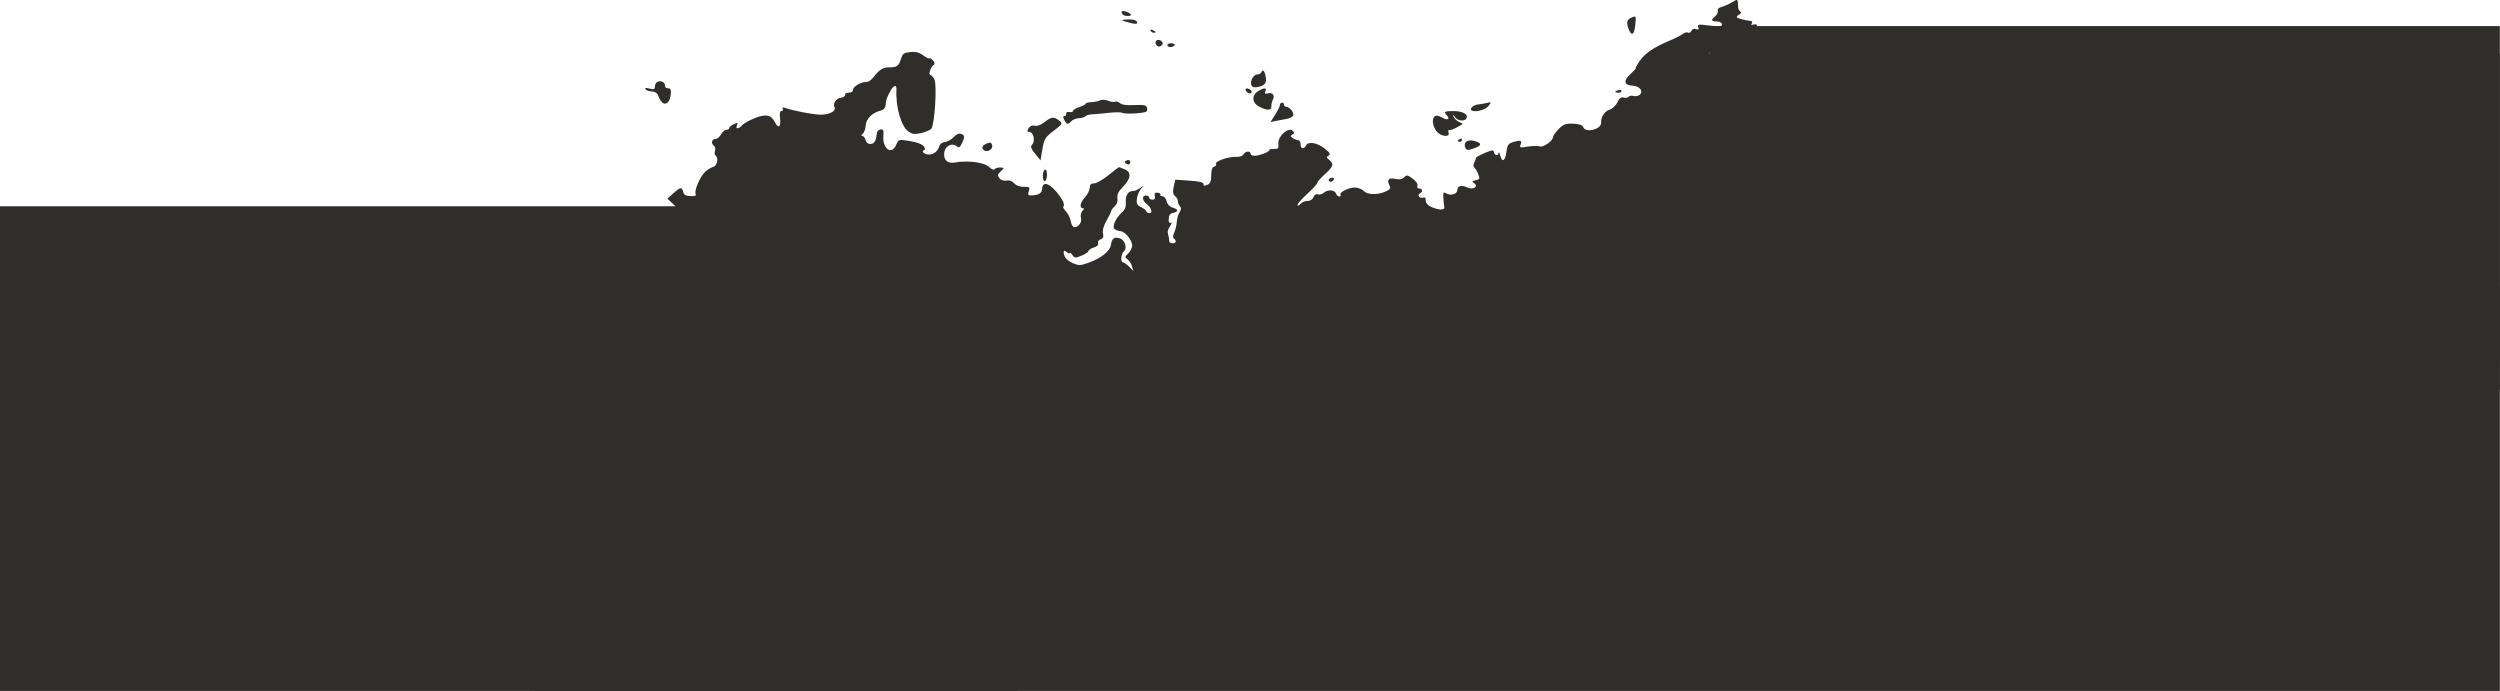
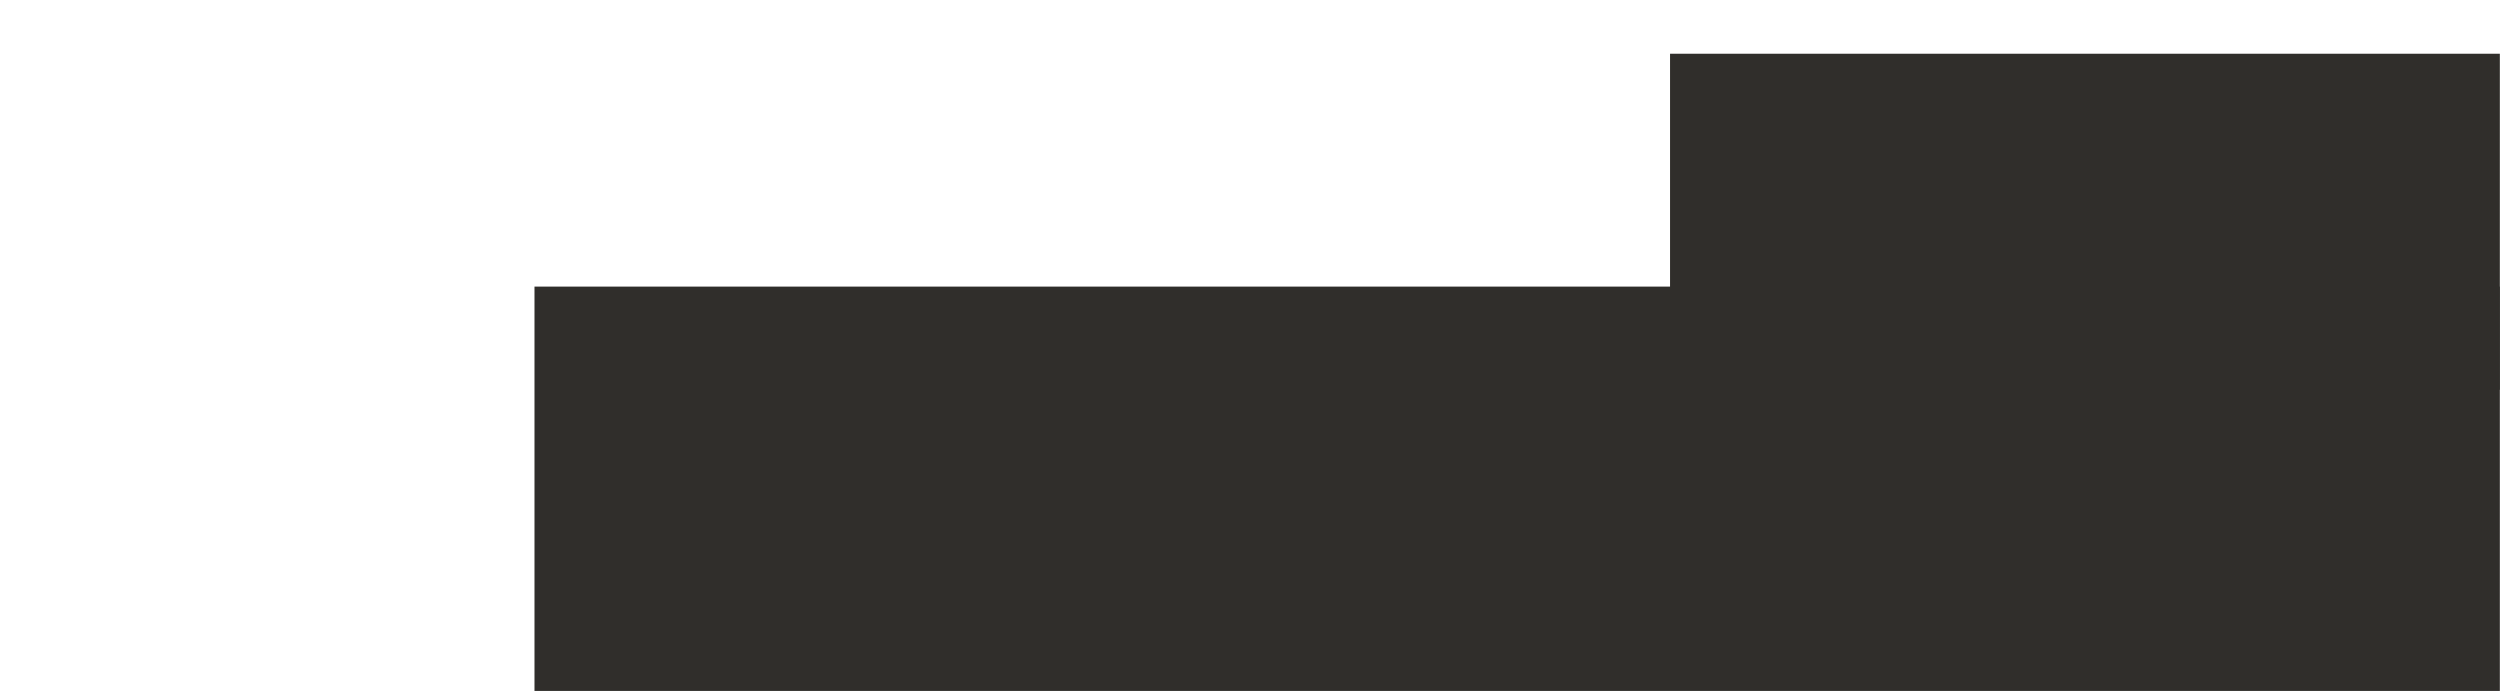
<svg xmlns="http://www.w3.org/2000/svg" width="7685" height="2124" viewBox="0 0 7685 2124" fill="none">
-   <path d="M5011.24 1908.22C5022.7 1901.12 5022.81 1899.45 5013.97 1869.66C5008.88 1852.54 4999.96 1832.42 4994.14 1824.96C4984.92 1813.14 4984.75 1809.45 4992.81 1796.43C4997.9 1788.2 5004.98 1781.27 5008.53 1781.02C5012.08 1780.77 5020.38 1780.48 5026.96 1780.37C5041.43 1780.13 5049.64 1759.16 5041.55 1743.13C5037.39 1734.89 5038.07 1729.06 5043.87 1723.11C5052.17 1714.58 5051.99 1713.7 5033.22 1671.18C5027.64 1658.55 5027.76 1652.75 5033.71 1646.63C5039.74 1640.43 5039.43 1636.83 5032.31 1630.71C5027.26 1626.36 5023.45 1616.43 5023.85 1608.64C5024.25 1600.86 5022.41 1594.39 5019.77 1594.27C5014.24 1594.01 4994.74 1618.16 4996.02 1623.66C4996.5 1625.68 4989.63 1630.56 4980.77 1634.51C4971.9 1638.46 4962.67 1647.83 4960.26 1655.32C4957.84 1662.82 4953.53 1668.84 4950.67 1668.71C4947.81 1668.58 4941.17 1672.15 4935.91 1676.64C4921.96 1688.54 4902.53 1680.24 4890.93 1657.42C4883.73 1643.24 4876.06 1637.08 4864.35 1636.07C4855.29 1635.29 4837.12 1633.17 4823.96 1631.35C4810.79 1629.54 4798.56 1630.06 4796.77 1632.5C4791.99 1639.05 4769.34 1632.55 4751.73 1619.57C4729.93 1603.5 4724.32 1600.14 4710.24 1594.71C4698.42 1590.15 4698.55 1589.75 4712.8 1586.89L4727.81 1583.88L4712.27 1566.49C4703.71 1556.93 4696.85 1546.56 4697.01 1543.45C4697.17 1540.35 4694.32 1537.67 4690.69 1537.51C4687.05 1537.34 4676.71 1530.02 4667.71 1521.25C4652.4 1506.31 4648.29 1505.35 4603.68 1506.22C4535.31 1507.56 4527.37 1508.48 4526.94 1515.13C4526.73 1518.4 4516.3 1526.68 4503.77 1533.53C4477.86 1547.68 4474.78 1557.33 4492.5 1568.88C4506.24 1577.84 4507.85 1606.07 4495.24 1616.83C4490.91 1620.52 4486.19 1641.57 4484.7 1663.8C4482.33 1699.28 4479.79 1706.1 4463.43 1720.96L4444.85 1737.83L4417.34 1727.09C4394.78 1718.28 4387.78 1717.63 4378.38 1723.45C4369.03 1729.25 4363.85 1728.87 4350.16 1721.41C4335.09 1713.19 4331.05 1713.43 4310.2 1723.75C4297.44 1730.07 4285.03 1741.33 4282.63 1748.77C4279.55 1758.32 4272.09 1763.11 4257.31 1765.03C4245.78 1766.52 4231.03 1772.76 4224.53 1778.89C4218.03 1785.02 4209.87 1788.2 4206.4 1785.96C4202.93 1783.71 4183.66 1781.69 4163.57 1781.46C4133.2 1781.11 4125 1778.75 4114.85 1767.47C4106.92 1758.64 4098.02 1754.82 4089.4 1756.52C4080.47 1758.29 4074.21 1755.33 4070.25 1747.48C4062.88 1732.88 4018.12 1729.45 3990.63 1741.37C3980.4 1745.81 3966.75 1749.22 3960.31 1748.94C3947.04 1748.38 3913.53 1714.03 3914.16 1701.64C3914.62 1692.78 3884.18 1673.89 3868.3 1673.17C3852.61 1672.45 3812.74 1647.74 3808.53 1636.12C3805.4 1627.49 3804.46 1628.13 3803.51 1639.51C3802.87 1647.22 3794.81 1661.16 3785.59 1670.49C3768.17 1688.15 3762.46 1715.02 3773.67 1726.62C3778.31 1731.43 3775.24 1737.54 3762.93 1748.05C3748.95 1759.98 3741.88 1761.89 3725.41 1758.17C3714.25 1755.65 3701.81 1750.9 3697.76 1747.61C3693.72 1744.33 3687.74 1743.03 3684.47 1744.72C3677.74 1748.22 3662.58 1731.88 3657.29 1715.41C3654.66 1707.24 3648.45 1704.66 3633.03 1705.35C3621.63 1705.86 3609.62 1702.94 3606.33 1698.85C3601.76 1693.15 3592.08 1693.95 3564.88 1702.28C3545.37 1708.26 3521.3 1712.49 3511.41 1711.68C3498.52 1710.63 3494.26 1712.59 3496.37 1718.61C3499.66 1728 3489.49 1732.29 3455.76 1735.75C3443.17 1737.04 3430.84 1739.13 3428.37 1740.41C3425.89 1741.69 3417.62 1735.85 3409.99 1727.44C3401.63 1718.24 3387.39 1711 3374.23 1709.27C3355.63 1706.82 3351.62 1703.44 3347.48 1686.77C3344.8 1675.98 3338.74 1666.97 3334.02 1666.76C3328.69 1666.51 3325.79 1659.55 3326.36 1648.4C3327.12 1633.73 3323.31 1628.43 3305.56 1619.46C3290.08 1611.64 3281.79 1610.23 3276.7 1614.57C3265.45 1624.17 3245.9 1615.07 3236.57 1595.91C3227.58 1577.41 3209.68 1571.3 3208.9 1586.45C3208.65 1591.36 3204.17 1595.19 3198.94 1594.95C3191.49 1594.61 3189.86 1586.37 3191.37 1556.89C3192.44 1536.2 3189.57 1504.92 3185 1487.37C3180.43 1469.83 3178.07 1454.3 3179.76 1452.86C3181.45 1451.41 3176.36 1443 3168.46 1434.15C3150.65 1414.24 3150.73 1410.25 3169 1405.64C3181.59 1402.47 3180.24 1401.25 3158.71 1396.27C3140.87 1392.15 3131.42 1392.71 3124.91 1398.26C3115.83 1406.01 3091.75 1404.6 3070.59 1395.08C3061.7 1391.08 3061.11 1388.97 3067.88 1385.45C3074.69 1381.91 3073.93 1378.89 3064.37 1371.39C3057.68 1366.14 3048.73 1361.6 3044.49 1361.3C3040.25 1361 3038.62 1356.81 3040.88 1351.99C3043.89 1345.58 3040.55 1343.02 3028.47 1342.47C3012.7 1341.76 3006.95 1330.82 3017.58 1321.75C3020.22 1319.49 3023.48 1308.45 3024.83 1297.21C3026.84 1280.47 3025.05 1276.66 3014.97 1276.2C3008.2 1275.9 2997.38 1270.18 2990.93 1263.5C2981.55 1253.78 2975.33 1252.2 2959.82 1255.63C2938.66 1260.31 2882.38 1248.23 2817.94 1225.19C2797.36 1217.83 2776.47 1211.63 2771.52 1211.4C2766.57 1211.18 2757.71 1206.48 2751.82 1200.97C2745.94 1195.46 2738.36 1192.39 2734.97 1194.15C2724.93 1199.36 2719.84 1229.23 2727.29 1239.23C2733.24 1247.23 2732.77 1247.35 2723.86 1240.11C2707.62 1226.93 2683.95 1231.59 2684.94 1247.77C2685.86 1262.97 2668.59 1265.64 2655.23 1252.37C2648.81 1245.98 2647.78 1248.94 2649.62 1268.53C2654.57 1320.96 2654.44 1322.05 2643.32 1323.65C2637.33 1324.51 2626.61 1318.26 2619.49 1309.77C2612.37 1301.28 2602.99 1295.43 2598.64 1296.77C2588.36 1299.95 2578.42 1287.07 2576.62 1268.25C2575.74 1259.09 2570.37 1252.23 2562.7 1250.49C2555.83 1248.93 2546.59 1242.26 2542.17 1235.66C2537.65 1228.93 2529.95 1224.96 2524.6 1226.62C2519.36 1228.24 2508.26 1227.62 2499.93 1225.25C2488.37 1221.95 2484.99 1216.94 2485.65 1204.07C2486.72 1183.44 2477.48 1176.11 2467.95 1190C2462.59 1197.8 2461.76 1193.47 2464.48 1171.85C2467.38 1148.78 2465.84 1142.21 2456.32 1136.85C2449.88 1133.21 2445.19 1127.05 2445.92 1123.16C2449.16 1105.74 2445.78 1100.43 2432.19 1101.58C2421.48 1102.48 2417.51 1099.44 2416.53 1089.53C2415.36 1077.74 2412.44 1076.51 2390.12 1078.41C2375.38 1079.67 2365.14 1078.11 2365.32 1074.64C2365.49 1071.38 2353.48 1068.74 2338.63 1068.77C2316.58 1068.81 2311.17 1071.09 2309.04 1081.27C2307.61 1088.12 2302.15 1095.06 2296.9 1096.68C2286.36 1099.94 2278.97 1086.08 2284.72 1073.81C2291.65 1059.02 2281.17 1052.49 2254.01 1054.66C2233.38 1056.31 2226.59 1059.71 2223.25 1070.07C2218.85 1083.72 2192.88 1093.91 2193.51 1081.74C2193.7 1078.04 2189.02 1080.88 2183.1 1088.05C2174.91 1097.99 2173.98 1103.11 2179.17 1109.61C2184.45 1116.21 2183.34 1119.38 2174.24 1123.66C2163.2 1128.86 2163.34 1130.02 2176.61 1142.87C2186.25 1152.2 2189.38 1160.52 2186.46 1169.07C2184.11 1175.96 2181.97 1184.94 2181.72 1189.03C2181.46 1193.13 2176.97 1196.28 2171.74 1196.04C2160.29 1195.52 2157.93 1216.71 2168.67 1223.65C2185.79 1234.7 2143.51 1234.1 2118.7 1222.93C2096.23 1212.82 2090.85 1212.31 2075.6 1218.89C2066.01 1223.03 2056.24 1226.06 2053.89 1225.64C2033.78 1222.06 2027.19 1226.32 2027.67 1242.61C2027.95 1252.14 2024.35 1263.88 2019.67 1268.69C2012.61 1275.94 2013.19 1278.58 2023.09 1284.15C2029.65 1287.84 2036.9 1289.26 2039.21 1287.29C2041.51 1285.32 2043.24 1286.84 2043.04 1290.66C2042.83 1294.77 2032.55 1297.14 2017.85 1296.47C1990.93 1295.25 1992.69 1292.82 1979.18 1349.93C1975.22 1366.66 1970.91 1371.93 1961.56 1371.51C1935.17 1370.31 1925.23 1358.85 1926.65 1331.26C1927.4 1316.83 1925.06 1303.13 1921.46 1300.8C1917.86 1298.48 1915.77 1289.49 1916.81 1280.84C1921.76 1239.75 1919.21 1229.36 1901.57 1218.84C1887.1 1210.2 1883.68 1203.28 1882.05 1179.35C1880.96 1163.39 1876.93 1149.18 1873.1 1147.78C1863.73 1144.37 1848.99 1113.22 1849.75 1098.46C1850.08 1091.93 1845.15 1082.79 1838.77 1078.15C1828.87 1070.94 1827.19 1059.08 1827.14 996.427L1827.08 923.142L1841.58 939.354C1854.36 953.644 1857.69 954.719 1869.66 948.427C1880.57 942.692 1885.66 942.864 1895.53 949.304C1906.56 956.499 1907.89 955.827 1908.57 942.732C1908.98 934.71 1912.25 926.62 1915.84 924.754C1919.43 922.889 1922.28 923.531 1922.17 926.182C1921.97 931.007 1950.83 947.237 1960.38 947.672C1969.94 948.107 1966.34 930.632 1955.56 924.275C1946.02 918.66 1945.95 917.552 1954.95 914.755C1967.64 910.807 1998.49 922.961 1998.03 931.734C1997.59 940.426 2024.95 933.652 2032.12 923.296C2035.14 918.939 2041.74 915.563 2046.79 915.793C2051.85 916.023 2056.1 913.844 2056.25 910.951C2056.4 908.057 2062.3 904.548 2069.35 903.153C2085.2 900.019 2088.4 869.427 2075.61 843.38C2070.91 833.804 2069.03 819.88 2071.43 812.437C2075.09 801.089 2072.79 798.143 2057.22 794.176C2041.2 790.098 2038.97 787.001 2041.05 771.72C2042.37 761.971 2049.84 748.919 2057.65 742.716C2074.6 729.25 2075.02 726.687 2063.11 708.942C2054.43 696.005 2054.83 694.966 2070.25 690.244C2079.93 687.281 2088.66 678.768 2091.7 669.343C2096.01 655.974 2093.22 650.013 2074.17 631.933L2051.51 610.426L2070.01 593.949C2091.89 574.459 2096.43 573.852 2100.03 589.935C2102.01 598.778 2108.06 602.238 2122.7 602.904C2135.68 603.495 2141.28 601.439 2138.68 597.027C2133.08 587.509 2151.07 544.172 2166.95 528.919C2174.23 521.921 2185.53 514.868 2192.04 513.245C2204.38 510.172 2209.97 485.015 2199.78 478.431C2196.71 476.453 2195.87 469.845 2197.91 463.745C2199.95 457.646 2198.61 450.715 2194.93 448.342C2184.96 441.899 2187.71 426.801 2198.78 427.305C2204.08 427.546 2212.01 421.192 2216.4 413.185C2220.79 405.178 2228.2 398.8 2232.87 399.013C2237.53 399.225 2241.49 396.813 2241.65 393.654C2241.81 390.494 2248.24 385.102 2255.93 381.672C2267.84 376.36 2269.26 376.835 2265.49 384.881C2259.59 397.477 2270.36 397.428 2281.43 384.809C2286.28 379.285 2304.23 369.332 2321.33 362.691C2355.11 349.569 2370.66 352.989 2382.33 376.109C2392.66 396.585 2401.01 390.525 2397.97 364.746C2396.01 348.07 2397.44 340.847 2402.67 341.085C2406.8 341.273 2408.39 338.372 2406.19 334.637C2403.58 330.207 2406.26 329.257 2413.89 331.903C2438.7 340.501 2494.42 351.23 2520.41 352.413C2547.58 353.65 2571.98 341.481 2565.25 330.044C2559.02 319.461 2570.74 301.754 2584.89 300.373C2592.62 299.619 2598.4 295.683 2597.74 291.627C2597.07 287.571 2602.23 284.512 2609.2 284.83C2617.03 285.186 2622.1 281.422 2622.46 274.988C2623.02 264.951 2649.3 250.842 2666.01 251.603C2670.46 251.805 2679.49 244.83 2686.09 236.103C2702.62 214.222 2715.27 206.523 2733.86 207.039C2756.07 207.656 2763.61 202.156 2769.66 180.949C2774.09 165.417 2778.53 162.137 2797.89 160.081C2814.77 158.289 2825.25 160.898 2837.45 169.929C2846.58 176.686 2855.52 180.954 2857.33 179.412C2859.14 177.871 2864.18 181.07 2868.54 186.522C2873.72 193.011 2874.15 197.72 2869.77 200.152C2860.99 205.033 2852.9 230.265 2860.01 230.589C2863.05 230.727 2868.65 237.005 2872.45 244.538C2880.95 261.375 2872.89 385.653 2862.61 396.207C2858.75 400.178 2844.77 405.943 2831.55 409.02C2811.75 413.627 2804.88 412.813 2792.56 404.401C2770.14 389.082 2752.69 327.843 2755.63 274.753C2756.57 257.759 2745.49 262.502 2734.81 283.666C2724.68 303.742 2724.18 305.309 2722.36 322.406C2721.35 331.857 2715.82 338.037 2706.36 340.27C2681.47 346.144 2662.2 365.445 2661.16 385.526C2660.64 395.763 2656.62 407.198 2652.23 410.938C2646.99 415.413 2646.61 417.845 2651.13 418.05C2654.9 418.222 2659.21 423.79 2660.69 430.423C2663.71 443.889 2679.88 447.242 2688.34 436.158C2691.37 432.192 2694.19 422.307 2694.61 414.19C2695.09 404.98 2699.51 398.859 2706.39 397.907C2715.18 396.688 2717.03 400.429 2715.56 416.47C2711.86 456.855 2740.62 478.274 2754.66 445.589C2762.21 428.006 2762.47 427.934 2797.39 433.659C2818.63 437.14 2835.38 443.448 2839.74 449.605C2843.77 455.305 2844.29 460.552 2840.92 461.519C2830.8 464.414 2840.65 474.427 2854.23 475.044C2869.48 475.739 2883.43 464.918 2887.45 449.275C2889.08 442.904 2896.6 437.343 2904.53 436.645C2912.32 435.959 2924.5 429.108 2931.6 421.421C2939.76 412.582 2948.17 408.957 2954.46 411.562C2966.12 416.387 2966.39 420.173 2956.64 441.169C2951.14 453 2947.48 455.164 2941.56 450.074C2927.86 438.285 2907.17 447.074 2903.12 466.402C2898.29 489.526 2911.66 503.915 2934.09 499.727C2974.16 492.246 3025.35 498.783 3040.4 513.301C3047.94 520.573 3055.06 523.384 3057.5 520.048C3059.8 516.903 3067.65 514.602 3074.95 514.935C3087.79 515.519 3087.83 515.915 3076.27 526.82C3066.24 536.272 3065.57 539.69 3072.14 547.906C3076.92 553.887 3085.44 556.684 3093.98 555.078C3102.83 553.412 3111.56 556.539 3117.71 563.584C3123.76 570.519 3134.88 574.58 3147.16 574.341C3164.9 573.995 3166.44 575.339 3162.45 587.711C3158.69 599.375 3160.23 601.345 3172.62 600.671C3193.66 599.526 3202.91 593.337 3203.6 579.938C3204.7 558.593 3222.19 561.302 3244.34 586.25C3265.34 609.904 3275.07 629.542 3268.54 635.115C3266.68 636.698 3270.45 643.466 3276.91 650.154C3283.37 656.843 3289.93 670.348 3291.5 680.165C3293.07 689.982 3297.92 698.177 3302.29 698.375C3315.33 698.969 3326.64 683.045 3322.81 669.466C3320.83 662.46 3322.85 653.082 3327.32 648.494C3333.02 642.638 3333.3 640.1 3328.29 639.871C3317.1 639.362 3320.86 621.985 3335.6 606.021C3343 598.011 3349.38 585.119 3349.78 577.373C3350.29 567.381 3354.09 563.452 3362.85 563.851C3369.65 564.16 3389.4 552.973 3406.76 538.99C3424.12 525.008 3438.95 513.596 3439.73 513.631C3440.5 513.666 3448.31 516.641 3457.08 520.242C3478.62 529.084 3476.77 549.099 3452.11 574.108C3437.95 588.458 3433.26 598.151 3435 609.431C3436.48 619.067 3433.38 628.408 3426.82 634C3421.01 638.962 3416.12 645.39 3415.97 648.284C3415.83 651.178 3409.37 664.49 3401.62 677.866C3392.73 693.217 3388.72 707.735 3390.74 717.233C3393.06 728.104 3390.97 733.202 3383.21 735.601C3377.31 737.428 3373.82 742.752 3375.46 747.433C3377.29 752.679 3372.3 757.822 3362.43 760.844C3353.63 763.539 3346.29 768.295 3346.13 771.411C3345.97 774.527 3336.4 780.981 3324.86 785.752C3305.33 793.823 3303.35 793.684 3296.39 783.752C3292.27 777.881 3288.79 775.258 3288.65 777.923C3288.51 780.587 3284.29 779.237 3279.28 774.922C3273.76 770.171 3270.03 769.521 3269.84 773.273C3269.06 788.444 3277.92 799.791 3297.33 808.474C3316.21 816.918 3321.13 816.8 3347.41 807.273C3385.44 793.487 3412.47 771.701 3415.05 752.766C3417.76 732.819 3424.88 727.458 3441.98 732.502C3457.97 737.22 3466.2 762.903 3454.83 772.605C3445.56 780.509 3443.62 806.277 3452.27 806.67C3455.75 806.829 3464.29 812.855 3471.25 820.061L3483.91 833.164L3479.91 818.986C3477.71 811.188 3471.54 801.484 3466.19 797.421C3457.35 790.704 3457.52 789.042 3468.06 779.107C3474.43 773.097 3479.95 762.382 3480.31 755.296C3481.12 739.705 3458.73 711.5 3444.95 710.746C3439.48 710.447 3431.45 707.844 3427.1 704.962C3417.2 698.406 3428.31 671.693 3448.64 653.177C3458.44 644.245 3461.88 634.985 3460.82 620.349C3459.35 600.045 3468.56 586.569 3483.44 587.246C3487.67 587.438 3497.29 583.176 3504.83 577.774C3518.18 568.207 3518.27 568.249 3508.08 579.414C3502.33 585.718 3496.4 599.517 3494.92 610.078C3492.71 625.744 3495.15 630.702 3508.16 637.005C3516.93 641.255 3523.99 646.981 3523.85 649.731C3523.71 652.48 3527.78 654.92 3532.9 655.153C3544.84 655.697 3539.21 637.508 3523.9 626.054C3510.47 616.006 3510.02 600.393 3523.19 600.992C3528.41 601.23 3532.55 604.105 3532.38 607.38C3532.21 610.655 3536.68 613.544 3542.32 613.801C3549.31 614.119 3551.73 610.582 3549.95 602.632C3548.05 594.124 3550.43 591.358 3558.83 592.338C3565.14 593.075 3568.8 595.738 3566.96 598.255C3565.12 600.773 3568.01 603.032 3573.37 603.277C3578.74 603.521 3584.58 610.525 3586.35 618.841C3588.3 628.005 3595.46 635.64 3604.52 638.221C3622.74 643.413 3623.5 650.82 3606.17 654.249C3597.4 655.982 3593.08 661.794 3592.52 672.582C3592.01 682.552 3594.35 687.002 3598.88 684.648C3603.14 682.434 3602.39 686.502 3597.02 694.656C3592.05 702.212 3588.75 711.115 3589.68 714.441C3591.72 721.666 3594.4 736.77 3594.76 743.023C3595.13 749.611 3613.97 749.37 3614.31 742.773C3614.47 739.691 3611.94 735.452 3608.68 733.353C3604.9 730.909 3605.25 724.216 3609.64 714.75C3613.42 706.617 3616.93 691.922 3617.43 682.095C3617.94 672.267 3621.75 658.898 3625.9 652.384C3631.36 643.82 3631.63 638.654 3626.86 633.721C3623.24 629.969 3620.47 623.041 3620.72 618.326C3620.96 613.61 3617.07 606.584 3612.07 602.712C3605.54 597.657 3604.38 589.56 3607.94 574.006L3612.91 552.341L3656.45 555.323C3687.16 557.426 3699.89 560.563 3699.61 565.959C3699.32 571.589 3702.43 572.18 3711.37 568.193C3720.57 564.09 3723.47 557.002 3723.32 538.991C3723.18 522.993 3726.11 514.279 3732.27 512.374C3737.31 510.816 3739.97 507.065 3738.19 504.038C3733.56 496.173 3775.25 481.153 3798.75 482.223C3810.53 482.759 3820.24 479.568 3822.68 474.359C3827.25 464.614 3844.62 462.989 3844.13 472.351C3843.97 475.626 3848.96 478.539 3855.24 478.825C3869.39 479.469 3901.41 467.585 3901.79 461.546C3901.94 459.09 3908.7 457.384 3916.81 457.753C3929.44 458.327 3931.3 455.956 3929.76 441.201C3927.49 419.33 3959.6 390.19 3973.14 401.835C3979.83 407.592 3979.78 409.759 3972.88 413.52C3966.09 417.217 3966.24 419.393 3973.6 424.434C3978.66 427.897 3986.36 430.933 3990.72 431.181C3995.07 431.43 3998.35 436.992 3998.02 443.543C3997.3 457.466 4008.61 460.019 4014.58 447.281C4020.94 433.707 4048.77 438.238 4072 456.629C4088.15 469.414 4090.98 474.413 4084.19 478.188C4077.01 482.184 4077.35 484.688 4086.03 491.593C4101.36 503.79 4098.93 511.782 4072.72 535.38C4059.93 546.889 4049.3 559.083 4049.1 562.478C4048.89 565.872 4035.24 580.831 4018.75 595.719C4002.27 610.608 3988.71 626.007 3988.62 629.94C3988.52 633.95 3992.38 632.682 3997.4 627.053C4002.33 621.533 4012.26 617.284 4019.49 617.613C4027.2 617.964 4034.59 613.203 4037.42 606.06C4040.25 598.896 4045.74 595.368 4050.8 597.463C4055.53 599.417 4063.74 597.299 4069.07 592.757C4081.65 582.026 4102.76 583.129 4106.83 594.729C4108.58 599.733 4113.12 603.969 4116.92 604.142C4120.72 604.315 4122.38 601.998 4120.61 598.994C4115.9 590.978 4146.86 575.661 4166.02 576.533C4175.1 576.946 4186.6 581.499 4191.58 586.649C4203.23 598.715 4233.12 599.982 4257.62 589.45C4274.05 582.389 4275.99 579.382 4270.76 569.035C4262.29 552.254 4269.43 545.21 4289.99 550.058C4301.53 552.779 4310.29 551.134 4316.11 545.154C4324.01 537.041 4326.65 537.47 4342.92 549.52C4353.35 557.238 4359.37 566.308 4357.18 570.988C4355 575.63 4357.36 579.273 4362.69 579.516C4373.33 580 4374.65 589.463 4364.78 594.593C4355.24 599.552 4363.63 610.829 4374.39 607.502C4380.26 605.684 4383.2 608.855 4382.8 616.579C4382.42 623.932 4388.69 631.304 4399.27 635.951C4423.47 646.582 4442.05 646.753 4439.83 636.323C4438.82 631.585 4437.47 618.897 4436.83 608.127C4435.86 591.684 4437.25 589.47 4445.49 594.311C4459.65 602.629 4479.05 597.145 4479.7 584.643C4480.4 570.956 4492.48 567.657 4510.46 576.241C4528.29 584.753 4546.73 573.248 4531.55 563.078C4523.94 557.977 4524.77 556.445 4536.41 554.003C4548.95 551.375 4549.74 549.36 4543.87 534.944C4540.27 526.078 4534.8 516.966 4531.72 514.694C4528.63 512.423 4528.66 505.71 4531.78 499.775C4534.89 493.841 4537.22 487.397 4536.96 485.455C4536.69 483.514 4548.73 476.735 4563.71 470.392C4586.38 460.795 4591.22 460.351 4592.55 467.752C4594.48 478.559 4605.48 480.101 4606.9 469.764C4607.45 465.686 4609.55 469.139 4611.55 477.437C4617.19 500.829 4626.94 495.773 4630.57 467.574C4633.26 446.666 4636.76 441.181 4650.01 437.123C4673.74 429.857 4679.4 431.426 4674.47 443.902C4670.39 454.207 4672.1 454.718 4696.98 450.641C4711.79 448.214 4728.07 447.952 4733.15 450.058C4743.35 454.279 4773.24 433.355 4773.85 421.569C4774.06 417.479 4782.03 406.224 4791.57 396.558C4805.99 381.945 4813.51 379.192 4836.18 380.224C4854.58 381.061 4864.49 384.426 4866.64 390.563C4873.5 410.15 4923.49 397.678 4921.82 376.795C4920.52 360.416 4932.83 341.665 4947.92 337.044C4956.62 334.378 4967.44 324.187 4971.96 314.399C4977.8 301.744 4983.35 297.54 4991.18 299.849C4997.23 301.635 5004.07 300.515 5006.38 297.359C5008.68 294.203 5015.78 293.158 5022.15 295.036C5028.51 296.915 5037.22 294.859 5041.49 290.468C5052.59 279.071 5039.12 264.117 5016.86 263.104C4991.89 261.968 4990 247.608 5012.14 227.382C5022.59 217.841 5029.83 209.976 5028.23 209.903C5026.64 209.83 5030.93 201.408 5037.76 191.186C5056.62 162.992 5082.07 145.78 5141.76 120.867C5152.46 116.397 5166.23 109.069 5172.36 104.583C5178.48 100.096 5186.14 98.137 5189.38 100.228C5192.62 102.32 5197.24 99.828 5199.64 94.692C5202.3 89.018 5207.93 86.972 5213.98 89.478C5221.37 92.535 5223.04 91.009 5220.44 83.581C5217.34 74.736 5221.39 74.145 5254.92 78.548C5284.97 82.495 5292.99 81.79 5293.33 75.169C5293.59 70.214 5287.31 66.508 5277.93 66.081C5259.54 65.244 5258.49 61.921 5272.79 49.729C5278.48 44.875 5281.87 37.301 5280.33 32.898C5278.71 28.295 5283.53 23.434 5291.66 21.463C5299.44 19.577 5313.91 13.2 5323.82 7.292C5342.76 -4.002 5342.11 -4.53 5343.02 22.786C5343.16 26.895 5346.02 32.398 5349.38 35.013C5353.21 38 5351.91 41.702 5345.87 44.974C5340.59 47.837 5337.71 51.675 5339.47 53.501C5342.67 56.818 5365.96 62.838 5381.58 64.386C5386.24 64.848 5387.69 68.155 5384.91 71.964C5381.59 76.508 5383.49 77.634 5390.71 75.4C5397.72 73.23 5401.29 75.112 5400.99 80.823C5400.75 85.632 5397.69 89.438 5394.21 89.279C5390.72 89.121 5388.36 91.028 5388.95 93.517C5389.55 96.006 5381.14 105.968 5370.27 115.654C5354.3 129.889 5348.5 131.938 5340 126.345C5331.75 120.908 5327.34 121.857 5319.42 130.773C5313.88 137.014 5308.94 148.145 5308.45 155.509C5307.77 165.685 5303.85 168.729 5292.09 168.194C5283.59 167.807 5275 164.73 5273.02 161.357C5267.65 152.229 5259.42 153.507 5254.39 164.252C5248.88 176.024 5267.26 191.64 5282.46 188.09C5290.35 186.246 5296.72 192.449 5305.3 210.348C5318.32 237.507 5313.91 252.927 5290.07 263.556C5282.06 267.127 5278.72 272.775 5280.92 279.035C5284.1 288.113 5285.01 288.148 5292.47 279.47C5296.93 274.288 5306.67 270.326 5314.13 270.666C5321.58 271.005 5327.83 268.422 5328.01 264.926C5328.39 257.515 5354.47 265.055 5360.08 274.199C5362.38 277.952 5365.42 277.863 5368.27 273.958C5374.08 266.015 5418.43 269.228 5423.88 277.986C5428.73 285.773 5403.48 310.545 5391.26 309.989C5380.81 309.513 5379.64 319.556 5389.72 323.229C5394.33 324.913 5396.93 342.377 5396.59 369.451C5396.3 393.385 5398.66 421.802 5401.84 432.601C5405.03 443.4 5408.46 457.703 5409.48 464.387C5410.49 471.07 5413.68 486.381 5416.55 498.411C5421.51 519.142 5420.99 520.248 5406.62 519.594C5387.74 518.735 5371.15 543.493 5368 577.214C5366.08 597.729 5364.47 600.028 5356.65 593.342C5348.73 586.564 5347.84 588.875 5349.83 611.016C5351.49 629.558 5349.89 636.387 5343.95 636.116C5330.33 635.496 5326.13 660.623 5337.18 676.583C5342.76 684.638 5353.81 703.978 5361.74 719.562C5376.1 747.79 5397.67 761.788 5398.61 743.495C5398.87 738.342 5403.7 734.336 5409.33 734.592C5416.31 734.91 5418.37 738.653 5415.8 746.349C5413 754.758 5416.24 758.963 5428.5 762.827C5437.56 765.681 5447.43 767.595 5450.44 767.08C5453.45 766.565 5461.23 768.003 5467.74 770.275C5481.74 775.165 5482.89 791.659 5469.19 791.035C5463.96 790.797 5459.42 795.6 5459.11 801.709C5458.29 817.7 5481.04 845.293 5495.59 845.956C5510.45 846.632 5517.69 862.943 5507.13 871.951C5503 875.481 5499.11 888.177 5498.49 900.164C5497.66 916.214 5501.22 924.967 5512.01 933.376C5525.93 944.232 5526.17 945.901 5516.9 967.263C5509.13 985.145 5508.78 989.805 5515.17 990.097C5525.7 990.576 5548.11 1046.38 5546.93 1069.19C5545.73 1092.61 5529.38 1092.12 5507.42 1068C5498.41 1058.11 5479.21 1043.52 5464.76 1035.59C5413.27 1007.3 5319.78 917.91 5320.8 897.948C5321.62 882.076 5309.73 855.402 5301.68 855.035C5297.68 854.854 5298.23 852.058 5303.06 847.936C5314.85 837.88 5316.62 775.332 5305.39 765.674C5300.38 761.359 5296.52 752.955 5296.83 746.999C5297.14 741.043 5294.49 734.297 5290.94 732.009C5286.45 729.108 5286.64 725.649 5291.56 720.594C5296.6 715.419 5295.89 705.232 5289.1 685.052C5281.17 661.508 5281.04 654.774 5288.32 644.905C5298.26 631.446 5294.77 624.291 5264.4 595.866C5253.46 585.624 5247.03 573.396 5247.53 563.762C5248.46 545.804 5239.43 543.18 5226.52 557.654C5214.03 571.663 5214.47 580.946 5228.39 596.419C5235.19 603.983 5239.97 618.01 5239.42 628.753C5238.88 639.189 5239.76 655.987 5241.37 666.082C5243.73 680.863 5242.3 684.067 5234.02 682.537C5228.37 681.491 5219.67 674.575 5214.7 667.167C5204.26 651.601 5193.92 649.151 5193.25 662.085C5193 666.998 5188.25 670.811 5182.7 670.558C5177.15 670.305 5170.83 675.39 5168.68 681.857C5166.52 688.324 5162.46 693.512 5159.66 693.384C5150.67 692.975 5143.82 728.464 5151.12 737.593C5154.9 742.328 5158.83 761.87 5159.84 781.019C5160.86 800.168 5165.38 823.631 5169.9 833.159C5177.79 849.804 5178.61 850.098 5190.86 840.649C5198.33 834.889 5203.46 833.681 5203.26 837.733C5203.06 841.537 5195.47 850.15 5186.4 856.873C5177.32 863.596 5169.7 872.813 5169.47 877.356C5169.19 882.784 5164.94 884.185 5157.09 881.442C5150.52 879.147 5143.34 879.73 5141.14 882.738C5138.94 885.746 5131.52 886.547 5124.64 884.518C5115.95 881.953 5111.98 883.762 5111.64 890.455C5111.37 895.75 5109.02 899.667 5106.43 899.161C5087.74 895.508 5078.7 900.323 5074.47 916.185C5069.65 934.249 5060.48 943.2 5036.28 953.494C5028.63 956.748 5022.54 964.057 5022.75 969.734C5023.02 976.874 5020.98 978.204 5016.15 974.046C5011.4 969.961 5001.29 974.182 4984.62 987.208C4947.5 1016.21 4937.18 1032.18 4940.59 1055.37C4942.2 1066.36 4941.27 1077.27 4938.52 1079.62C4935.76 1081.97 4932.31 1097.21 4930.84 1113.48C4929.38 1129.76 4924.95 1146.39 4921.01 1150.43C4917.07 1154.48 4913.22 1175.29 4912.46 1196.68C4911.7 1218.06 4907.64 1240.95 4903.43 1247.55C4899.22 1254.16 4895.43 1266.27 4895.01 1274.48C4894.59 1282.69 4891.31 1290.94 4887.72 1292.8C4884.13 1294.67 4880.93 1301.4 4880.6 1307.75C4880.14 1316.57 4884.42 1319.51 4898.63 1320.16C4908.88 1320.63 4919.15 1318.43 4921.45 1315.27C4923.77 1312.11 4932.12 1317.16 4940.1 1326.57C4951.68 1340.22 4954.7 1341.53 4955.29 1333.18C4956.18 1320.53 4968.88 1319.65 4968.23 1332.28C4967.98 1337.19 4972.05 1341.41 4977.28 1341.64C4982.5 1341.88 4986.99 1338.06 4987.24 1333.14C4987.49 1328.23 4991.98 1324.41 4997.2 1324.65C5008.02 1325.14 5010.87 1310.04 5001.15 1303.75C4989.2 1296.04 5010.05 1282.18 5027.39 1286.3C5065.41 1295.34 5084.7 1302.06 5084.3 1306.13C5084.06 1308.52 5093.55 1320.51 5105.39 1332.77C5118.93 1346.79 5125.33 1358.42 5122.66 1364.13C5117.03 1376.15 5128.13 1417.04 5140.87 1431.22C5146.46 1437.43 5157.92 1457.12 5166.34 1474.99C5181.6 1507.37 5181.62 1507.81 5173.25 1615.35C5164.37 1729.32 5161.65 1748.95 5153.1 1760.64C5150.19 1764.63 5149.15 1774.23 5150.79 1781.97C5154.67 1800.15 5129.61 1847.3 5106.79 1864.78C5092.25 1875.92 5084.9 1877.38 5062.73 1873.52L5036.11 1868.88L5030.76 1892.86C5026.5 1911.9 5022.71 1916.71 5012.33 1916.24C4999.87 1915.67 4999.82 1915.29 5011.24 1908.22ZM5331.49 1625.9C5322.46 1615.38 5316.81 1603.04 5318.96 1598.47C5321.1 1593.89 5320.3 1590.04 5317.18 1589.9C5310.71 1589.6 5293.31 1555.02 5293.89 1543.64C5294.11 1539.5 5284.93 1530.07 5273.5 1522.69C5262.06 1515.3 5249.43 1500.41 5245.41 1489.58C5241.4 1478.76 5229.06 1457.41 5217.98 1442.13C5206.91 1426.86 5194.42 1405.47 5190.22 1394.61C5185.13 1381.44 5178.26 1374.67 5169.59 1374.27C5156.59 1373.68 5132.25 1353.33 5132.76 1343.48C5132.9 1340.61 5128.92 1334.73 5123.9 1330.41C5118.89 1326.1 5115 1318.42 5115.26 1313.34C5115.52 1308.27 5111.12 1298.84 5105.48 1292.37C5097.5 1283.24 5097.06 1279.67 5103.5 1276.33C5115.13 1270.28 5107.56 1239.31 5093.43 1235.14C5086.94 1233.23 5083.85 1228.39 5086.07 1223.65C5092.02 1210.95 5100.99 1214.41 5106.99 1231.74C5110 1240.4 5118.05 1249.13 5124.89 1251.15C5131.73 1253.17 5137.13 1258.61 5136.89 1263.25C5136.65 1267.88 5141.36 1273.57 5147.35 1275.89C5166.43 1283.28 5174.08 1292.03 5167.43 1298.87C5159.46 1307.06 5175.24 1327.26 5198.12 1338.14C5207.49 1342.6 5215.02 1348.98 5214.85 1352.33C5214.68 1355.68 5217.66 1358.55 5221.48 1358.73C5225.3 1358.9 5245.22 1374.31 5265.76 1392.96C5286.29 1411.62 5312.85 1431.41 5324.79 1436.94L5346.5 1447.01L5316.18 1446.11C5279.28 1445.03 5275.07 1451.52 5287.09 1490.98C5299.17 1530.63 5317.24 1560.02 5330.04 1560.83C5335.85 1561.2 5345.95 1565.7 5352.49 1570.83C5359.02 1575.96 5369.11 1578.98 5374.89 1577.54C5388.83 1574.07 5403.54 1605.22 5391.03 1611.72C5386.53 1614.06 5380.35 1614.36 5377.29 1612.38C5374.23 1610.41 5375.72 1606.67 5380.59 1604.07C5387.11 1600.59 5387.36 1599.22 5381.54 1598.89C5367.87 1598.11 5348.1 1618.9 5353.69 1628.16C5368.16 1652.11 5352.66 1650.53 5331.49 1625.9ZM5303.95 1604.71C5304 1598.42 5305.68 1594.97 5307.68 1597.05C5309.68 1599.12 5309.64 1604.27 5307.59 1608.49C5305.33 1613.14 5303.9 1611.66 5303.95 1604.71ZM5482.15 1587.3C5483.02 1570.37 5486.58 1561.94 5493.81 1559.7C5502.69 1556.96 5503.41 1559.75 5498.69 1578.69C5490.58 1611.21 5480.65 1616.38 5482.15 1587.3ZM5507.68 1547.01C5499.2 1538.22 5506.02 1486.5 5516.07 1483.38C5521.4 1481.74 5525.96 1476.29 5526.22 1471.27C5526.48 1466.25 5529.54 1462.28 5533.03 1462.44C5541.67 1462.83 5540.65 1469.56 5528.29 1493.99C5522.5 1505.43 5519.18 1518.88 5520.93 1523.86C5524.65 1534.47 5513.82 1553.37 5507.68 1547.01ZM5547.89 1429.15C5548.18 1418.69 5551.36 1408.6 5554.94 1406.73C5562.77 1402.67 5561.87 1420.23 5553.41 1436.51C5548.31 1446.34 5547.44 1445.18 5547.89 1429.15ZM5572.14 1338.88C5572.56 1330.69 5574.17 1327.4 5575.72 1331.58C5577.27 1335.75 5576.92 1342.45 5574.95 1346.47C5572.99 1350.48 5571.72 1347.06 5572.14 1338.88ZM4942.33 1280.37C4940.35 1276.99 4941.74 1274.37 4945.43 1274.54C4949.12 1274.71 4952 1277.52 4951.84 1280.8C4951.67 1284.07 4950.27 1286.7 4948.74 1286.63C4947.2 1286.56 4944.32 1283.74 4942.33 1280.37ZM5554.31 1230.33C5548.95 1221.21 5553.74 1218.29 5563.6 1224.66C5568.88 1228.07 5569.37 1231.17 5564.99 1233.45C5561.26 1235.39 5556.46 1233.98 5554.31 1230.33ZM5547.14 1188.52C5547.3 1185.24 5550.29 1182.69 5553.78 1182.85C5557.26 1183.01 5559.97 1185.82 5559.81 1189.1C5559.64 1192.37 5556.65 1194.92 5553.16 1194.76C5549.68 1194.6 5546.97 1191.8 5547.14 1188.52ZM5541.96 1155.46C5541.59 1152.16 5541.78 1147.36 5542.37 1144.79C5542.96 1142.22 5540.94 1135.15 5537.88 1129.08C5534.11 1121.61 5534.78 1115.94 5539.97 1111.51C5549.52 1103.36 5560.06 1103.36 5554.1 1111.5C5551.68 1114.82 5552.39 1120.9 5555.69 1125.02C5559.76 1130.13 5558.64 1137.12 5552.15 1146.98C5546.91 1154.94 5542.33 1158.76 5541.96 1155.46ZM5142.96 898.898C5143.03 897.454 5146.03 894.745 5149.62 892.88C5153.2 891.014 5155.99 892.326 5155.81 895.794C5155.64 899.263 5152.64 901.971 5149.16 901.812C5145.67 901.654 5142.88 900.342 5142.96 898.898ZM3205.72 538.793C3206.22 528.967 3209.49 521.058 3212.97 521.217C3216.46 521.375 3218.89 529.544 3218.39 539.369C3217.88 549.195 3214.62 557.104 3211.13 556.945C3207.65 556.787 3205.21 548.618 3205.72 538.793ZM4084.79 555.652C4082.98 552.578 4085.84 548.719 4091.15 547.078C4096.45 545.437 4100.66 546.532 4100.51 549.511C4100.09 557.583 4088.58 562.083 4084.79 555.652ZM3462.45 503.283C3456.27 499.271 3456.1 496.843 3461.77 493.893C3470.72 489.238 3477.02 494.006 3473.35 502.66C3471.85 506.204 3467.35 506.461 3462.45 503.283ZM3181.95 472.559C3169.03 456.596 3167.05 450.318 3173.01 444.198C3183 433.933 3176.96 406.171 3164.61 405.609C3157.12 405.268 3156.56 402.733 3162.06 394.094C3166.5 387.134 3173.48 384.303 3180.85 386.476C3187.98 388.58 3199.8 384.227 3211.01 375.373C3232.19 358.634 3239.55 357.875 3256.02 370.725C3267.41 379.61 3266.75 380.829 3238.99 402.064C3212.85 422.06 3209.55 427.43 3204.32 458.609L3198.55 493.06L3181.95 472.559ZM3023.46 460.862C3016.47 453.616 3019.53 447.376 3033.03 441.354C3043.47 436.699 3046.83 437.537 3049.62 445.486C3054.24 458.68 3033.26 471.011 3023.46 460.862ZM4503.96 453.141C4497.6 434.088 4515.73 425.681 4540.81 436.059C4554.89 441.889 4552.62 447.942 4533.7 455.029C4512.71 462.891 4507.09 462.535 4503.96 453.141ZM3271.63 368.699C3267.45 360.415 3267.57 356.577 3272.02 356.779C3275.62 356.944 3278.04 353.696 3277.38 349.562C3276.7 345.363 3281.03 343.041 3287.17 344.301C3293.22 345.541 3298.29 344.083 3298.45 341.062C3298.61 338.041 3307.46 332.628 3318.12 329.034C3328.78 325.44 3337.6 320.729 3337.71 318.566C3337.82 316.402 3345.3 314.395 3354.33 314.105C3363.35 313.814 3375.47 311.362 3381.26 308.656C3387.54 305.718 3397.76 306.19 3406.62 309.826C3414.78 313.176 3424.28 314.452 3427.72 312.661C3431.17 310.87 3438.02 312.877 3442.95 317.119C3448.9 322.233 3463.81 324.225 3487.18 323.027C3514.82 321.611 3523.12 323.158 3525.58 330.177C3527.31 335.104 3526.81 340.761 3524.48 342.75C3518.07 348.214 3457.79 351.678 3450.54 346.999C3447.06 344.748 3429.16 344.576 3410.78 346.616C3392.39 348.657 3369.2 350.718 3359.25 351.196C3349.3 351.674 3339.15 354.414 3336.71 357.286C3334.27 360.157 3325.11 362.903 3316.35 363.388C3307.59 363.872 3297.06 368.093 3292.94 372.767C3283 384.054 3278.99 383.289 3271.63 368.699ZM4481.16 433.057C4481.23 431.613 4484.23 428.905 4487.81 427.039C4491.4 425.174 4494.19 426.485 4494.01 429.954C4493.84 433.422 4490.84 436.13 4487.35 435.971C4483.87 435.813 4481.08 434.501 4481.16 433.057ZM2031.99 311.04C2028.72 306.647 2024.5 298.282 2022.62 292.451C2020.62 286.233 2012.73 281.556 2003.54 281.137C1994.93 280.745 1986.19 277.554 1984.13 274.046C1981.69 269.91 1986.06 269.286 1996.54 272.274C2009.9 276.078 2012.82 274.804 2013.33 264.962C2014.44 243.471 2045.54 245.09 2044.9 266.606C2044.82 269.064 2049.21 271.279 2054.65 271.526C2062.19 271.869 2063.8 277.228 2061.42 294.167C2058.14 317.523 2043.21 326.084 2031.99 311.04ZM4426.75 412.763C4411.63 405.33 4399.92 377.111 4406.31 363.474C4411.11 353.236 4418.15 352.983 4434.95 362.445C4449.62 370.706 4458.49 365.934 4448.22 355.304C4436.74 343.413 4439.9 341.364 4469.54 341.463C4497.92 341.558 4515.93 352.846 4507.06 364.982C4500.13 374.465 4479.34 371.005 4472.21 359.181C4467.83 351.921 4466.37 351.372 4467.72 357.484C4468.81 362.458 4475.85 369.791 4483.36 373.778L4497.01 381.029L4478.78 391.311C4468.75 396.967 4458.1 400.775 4455.1 399.774C4452.11 398.774 4451.05 401.935 4452.75 406.799C4456.81 418.386 4444.12 421.298 4426.75 412.763ZM3919.66 352.839C3927.55 340.489 3934.17 326.994 3934.38 322.852C3934.6 318.71 3937.62 315.45 3941.11 315.609C3944.59 315.767 3947.3 318.577 3947.14 321.852C3946.97 325.127 3949.88 327.946 3953.62 328.116C3964.65 328.618 3979.1 346.834 3975.15 355.26C3973.15 359.542 3963.34 364.333 3953.35 365.908C3943.36 367.483 3928.48 370.239 3920.26 372.032L3905.33 375.294L3919.66 352.839ZM3869.09 326.823C3848 314.792 3847.55 292.017 3868.17 279.799C3886.75 268.78 3895.1 269.18 3889.64 280.829C3886.4 287.757 3888.34 289.235 3897.64 286.918C3912.34 283.259 3919.8 293.374 3912.56 307.134C3909.68 312.591 3907.71 321.773 3908.17 327.539C3909.2 340.511 3892.55 340.206 3869.09 326.823ZM4521.99 337.488C4518.64 331.674 4531.75 321.923 4544.07 321.053C4549.33 320.681 4560.84 318.708 4569.65 316.667C4585.17 313.068 4585.34 313.359 4575.18 326.333C4564.97 339.374 4527.59 347.214 4521.99 337.488ZM3832.73 282.822C3825.41 275.238 3829.05 269.046 3838.53 272.969C3843.66 275.092 3847.73 279.222 3847.58 282.147C3847.26 288.39 3838.49 288.788 3832.73 282.822ZM3846.4 260.575C3842.03 248.083 3854.23 228.092 3865.91 228.624C3870.72 228.843 3876.1 225.73 3877.87 221.707C3882.16 211.94 3887.16 217.364 3890.79 235.737C3894.54 254.665 3887.85 263.424 3866.6 267.423C3854.35 269.728 3848.97 267.904 3846.4 260.575ZM4965.17 282.28C4965.23 280.993 4969.64 278.592 4974.97 276.945C4980.29 275.298 4984.51 276.545 4984.35 279.718C4984.19 282.89 4979.78 285.291 4974.55 285.053C4969.32 284.815 4965.1 283.567 4965.17 282.28ZM3553.13 136.273C3550.97 132.606 3551.81 127.385 3554.99 124.669C3562.85 117.968 3578.81 128.97 3572.92 137.027C3566.96 145.192 3558.18 144.858 3553.13 136.273ZM3588.29 138.394C3588.46 135.119 3594.46 132.706 3601.64 133.033C3608.81 133.359 3612.78 136.226 3610.46 139.403C3608.14 142.58 3602.13 144.993 3597.11 144.764C3592.09 144.536 3588.12 141.669 3588.29 138.394ZM3536.63 94.33C3534.58 90.853 3537.18 89.971 3542.71 92.261C3553.48 96.719 3555.27 101.078 3546.16 100.664C3542.88 100.514 3538.59 97.664 3536.63 94.33ZM3461.79 66.98C3442.51 61.422 3446.24 59.557 3476.02 59.868C3485.39 59.966 3494.03 63.314 3495.22 67.308C3497.59 75.264 3490.28 75.192 3461.79 66.98ZM3451.3 44.617C3449.09 42.328 3447.39 38.473 3447.51 36.05C3447.81 30.325 3471.99 37.448 3476.12 44.478C3479.8 50.717 3457.31 50.843 3451.3 44.617ZM5007.79 92.463C4998.36 70.205 5000.14 60.751 5015.02 54.114C5029.37 47.715 5029.8 48.623 5026.59 78.516C5023.62 106.081 5015.97 111.759 5007.79 92.463Z" fill="#302E2B" />
-   <path d="M0 634.133H3128.64V2124H0V634.133Z" fill="#302E2B" />
  <path d="M1643 881.111H7684.5V2124H1643V881.111Z" fill="#302E2B" />
  <path d="M5133.72 165.175H7684.5V1198.08H5133.72V165.175Z" fill="#302E2B" />
-   <path d="M5254.98 80.183H7684.5V1113.09H5254.98V80.183Z" fill="#302E2B" />
</svg>